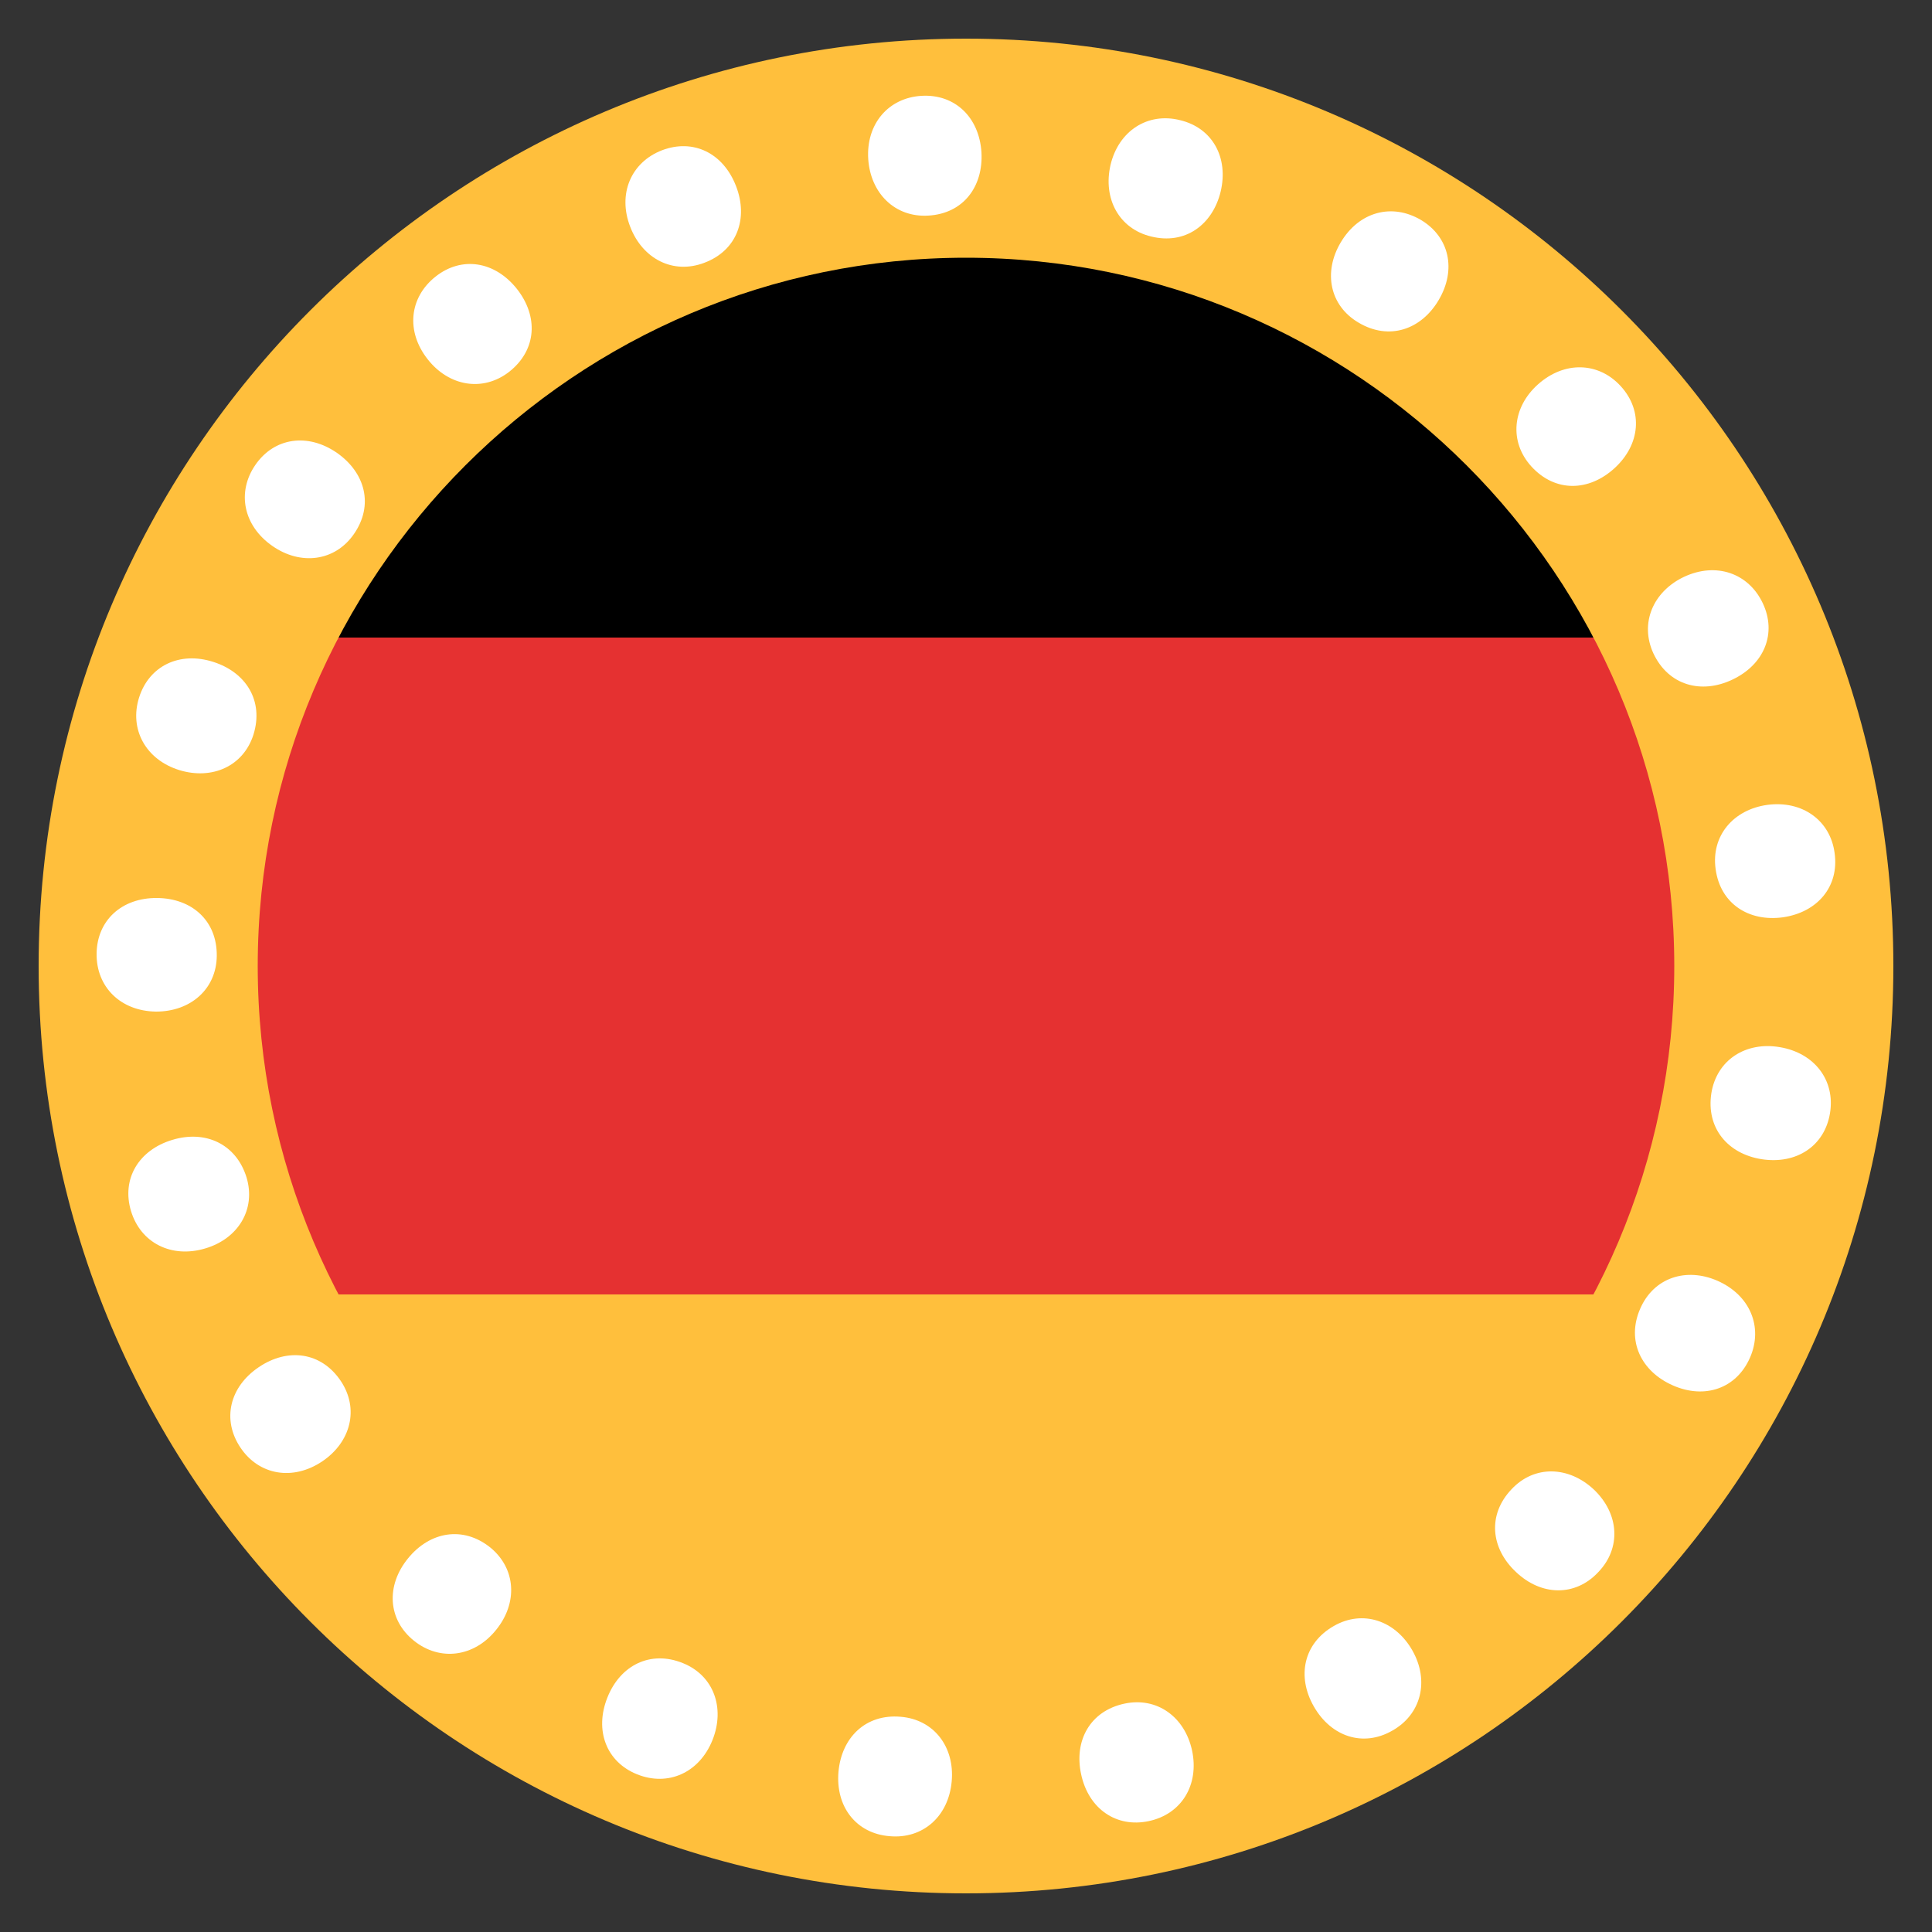
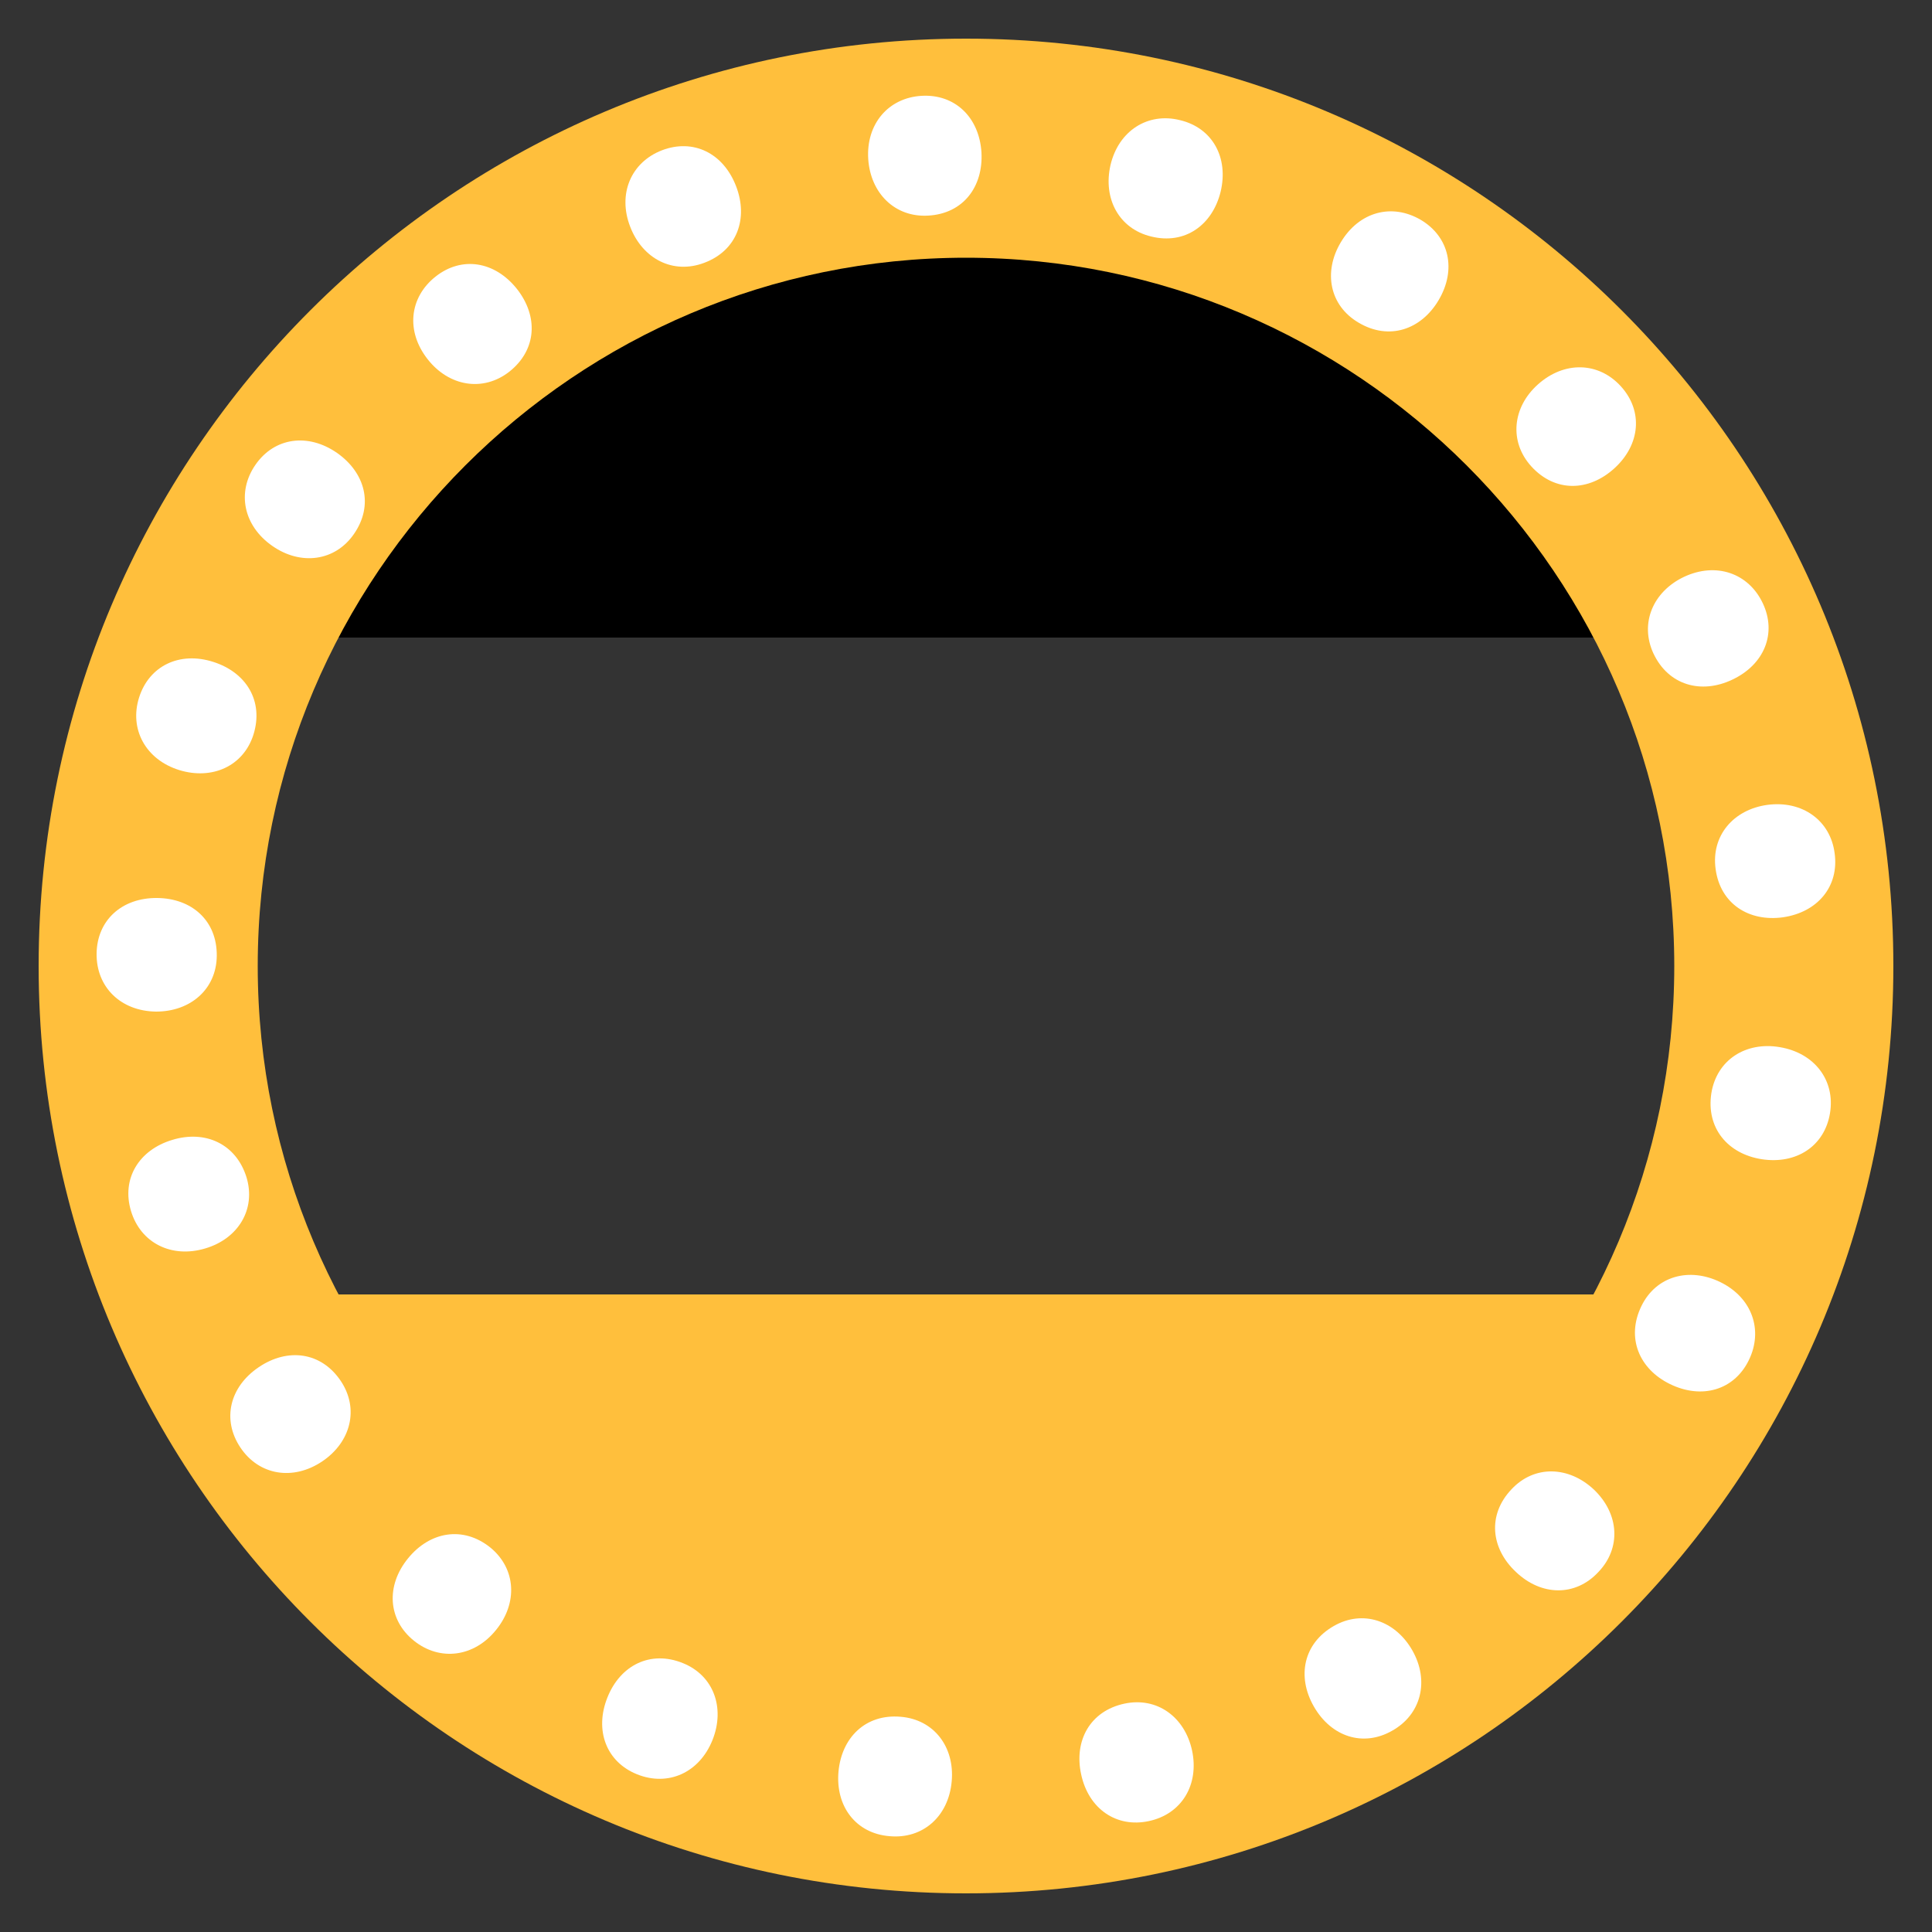
<svg xmlns="http://www.w3.org/2000/svg" version="1.1" id="de" x="0px" y="0px" viewBox="0 0 50 50" style="enable-background:new 0 0 50 50;" xml:space="preserve">
  <rect x="0" y="0" width="50" height="50" fill="#333333" stroke="none" />
  <style type="text/css">
	.st0{fill:#FFBF3C;}
	.st1{fill:#E53131;}
	.st2{fill:#FFFFFF;}
</style>
  <g>
    <g>
-       <path class="st0" d="M25,44.5c7.7,0,14.36-4.5,17.52-11H7.48C10.64,40,17.3,44.5,25,44.5z" />
+       <path class="st0" d="M25,44.5c7.7,0,14.36-4.5,17.52-11H7.48C10.64,40,17.3,44.5,25,44.5" />
      <path d="M25,5.5c-7.7,0-14.36,4.5-17.52,11h35.05C39.36,10,32.7,5.5,25,5.5z" />
-       <path class="st1" d="M42.52,16.5H7.48C6.22,19.07,5.5,21.95,5.5,25s0.72,5.93,1.98,8.5h35.05c1.25-2.57,1.98-5.45,1.98-8.5    S43.78,19.07,42.52,16.5z" />
    </g>
    <path class="st0" d="M25,6.67c10.11,0,18.33,8.22,18.33,18.33S35.11,43.33,25,43.33S6.67,35.11,6.67,25S14.89,6.67,25,6.67 M25,1   C11.75,1,1,11.75,1,25s10.75,24,24,24s24-10.75,24-24S38.25,1,25,1L25,1z" />
    <g>
      <path class="st2" d="M22.47,4.12c-0.06-0.91,0.52-1.59,1.38-1.64s1.49,0.55,1.55,1.46c0.05,0.89-0.47,1.59-1.38,1.64    C23.16,5.63,22.53,5,22.47,4.12z" />
      <path class="st2" d="M28.74,4.27c0.21-0.89,0.97-1.37,1.8-1.16c0.84,0.2,1.26,0.97,1.05,1.85c-0.21,0.86-0.92,1.38-1.8,1.16    C28.96,5.92,28.54,5.14,28.74,4.27z" />
      <path class="st2" d="M34.7,6.27c0.47-0.79,1.32-1.02,2.07-0.58c0.74,0.44,0.93,1.29,0.46,2.08c-0.45,0.76-1.28,1.05-2.07,0.58    C34.41,7.91,34.24,7.04,34.7,6.27z" />
      <path class="st2" d="M39.8,9.95c0.68-0.61,1.57-0.59,2.15,0.05c0.58,0.64,0.5,1.51-0.17,2.12c-0.66,0.6-1.53,0.63-2.15-0.05    C39.05,11.43,39.14,10.54,39.8,9.95z" />
      <path class="st2" d="M43.58,14.93c0.83-0.39,1.67-0.1,2.04,0.68c0.37,0.78,0.04,1.59-0.79,1.98c-0.8,0.38-1.65,0.15-2.04-0.68    C42.43,16.13,42.78,15.31,43.58,14.93z" />
      <path class="st2" d="M45.74,20.83c0.9-0.12,1.63,0.4,1.74,1.25c0.12,0.86-0.44,1.53-1.34,1.66c-0.88,0.12-1.62-0.35-1.74-1.25    C44.28,21.63,44.86,20.95,45.74,20.83z" />
      <path class="st2" d="M46.06,27.1c0.9,0.15,1.44,0.86,1.3,1.71c-0.14,0.85-0.87,1.33-1.77,1.19c-0.88-0.14-1.44-0.81-1.3-1.71    C44.43,27.43,45.18,26.95,46.06,27.1z" />
      <path class="st2" d="M44.52,33.18c0.82,0.4,1.12,1.24,0.74,2.02s-1.22,1.02-2.04,0.62c-0.8-0.39-1.14-1.2-0.74-2.02    C42.86,33.02,43.72,32.79,44.52,33.18z" />
      <path class="st2" d="M41.25,38.55c0.66,0.63,0.71,1.52,0.11,2.14c-0.59,0.63-1.47,0.62-2.13-0.01c-0.65-0.61-0.74-1.48-0.11-2.14    C39.71,37.91,40.6,37.94,41.25,38.55z" />
      <path class="st2" d="M36.55,42.71c0.45,0.79,0.23,1.66-0.52,2.08c-0.75,0.43-1.58,0.16-2.03-0.63c-0.44-0.77-0.27-1.63,0.52-2.08    C35.27,41.65,36.11,41.94,36.55,42.71z" />
      <path class="st2" d="M30.85,45.3c0.19,0.89-0.27,1.65-1.12,1.83c-0.84,0.18-1.56-0.32-1.75-1.21c-0.19-0.87,0.23-1.64,1.12-1.83    C29.94,43.91,30.66,44.43,30.85,45.3z" />
      <path class="st2" d="M24.63,46.1c-0.08,0.91-0.75,1.5-1.61,1.42c-0.86-0.07-1.4-0.76-1.32-1.67c0.08-0.88,0.7-1.5,1.61-1.42    C24.17,44.5,24.71,45.21,24.63,46.1z" />
      <path class="st2" d="M18.44,45.03c-0.34,0.85-1.15,1.21-1.95,0.89c-0.8-0.32-1.11-1.14-0.77-1.99c0.33-0.83,1.11-1.23,1.95-0.89    C18.47,43.36,18.77,44.2,18.44,45.03z" />
      <path class="st2" d="M12.84,42.18c-0.57,0.71-1.46,0.82-2.13,0.28c-0.67-0.54-0.73-1.42-0.15-2.13c0.56-0.69,1.42-0.85,2.13-0.28    C13.36,40.6,13.4,41.49,12.84,42.18z" />
      <path class="st2" d="M8.34,37.82c-0.76,0.51-1.64,0.36-2.12-0.36c-0.48-0.72-0.28-1.57,0.48-2.08c0.74-0.5,1.61-0.4,2.12,0.36    C9.3,36.46,9.08,37.32,8.34,37.82z" />
      <path class="st2" d="M5.31,32.31c-0.87,0.26-1.67-0.14-1.92-0.97s0.2-1.58,1.07-1.84c0.85-0.26,1.65,0.1,1.92,0.97    C6.63,31.3,6.16,32.06,5.31,32.31z" />
      <path class="st2" d="M4.04,26.18c-0.91-0.01-1.55-0.63-1.54-1.5c0.01-0.86,0.65-1.45,1.57-1.44c0.89,0.01,1.55,0.58,1.54,1.5    C5.6,25.6,4.93,26.18,4.04,26.18z" />
      <path class="st2" d="M4.64,19.93c-0.87-0.27-1.3-1.06-1.04-1.88c0.26-0.82,1.05-1.2,1.92-0.92c0.85,0.27,1.31,1.01,1.04,1.88    C6.3,19.83,5.49,20.19,4.64,19.93z" />
      <path class="st2" d="M7.05,14.13c-0.75-0.52-0.93-1.39-0.44-2.1c0.49-0.71,1.36-0.83,2.11-0.31c0.73,0.51,0.96,1.35,0.44,2.1    C8.67,14.53,7.78,14.64,7.05,14.13z" />
      <path class="st2" d="M11.07,9.3c-0.57-0.72-0.48-1.6,0.2-2.14c0.68-0.54,1.54-0.4,2.11,0.32c0.55,0.7,0.52,1.57-0.2,2.14    C12.5,10.15,11.62,10,11.07,9.3z" />
      <path class="st2" d="M16.31,5.87c-0.33-0.85,0.02-1.67,0.82-1.98c0.81-0.31,1.59,0.07,1.92,0.93c0.32,0.83,0.03,1.66-0.82,1.98    C17.42,7.11,16.63,6.7,16.31,5.87z" />
    </g>
  </g>
</svg>